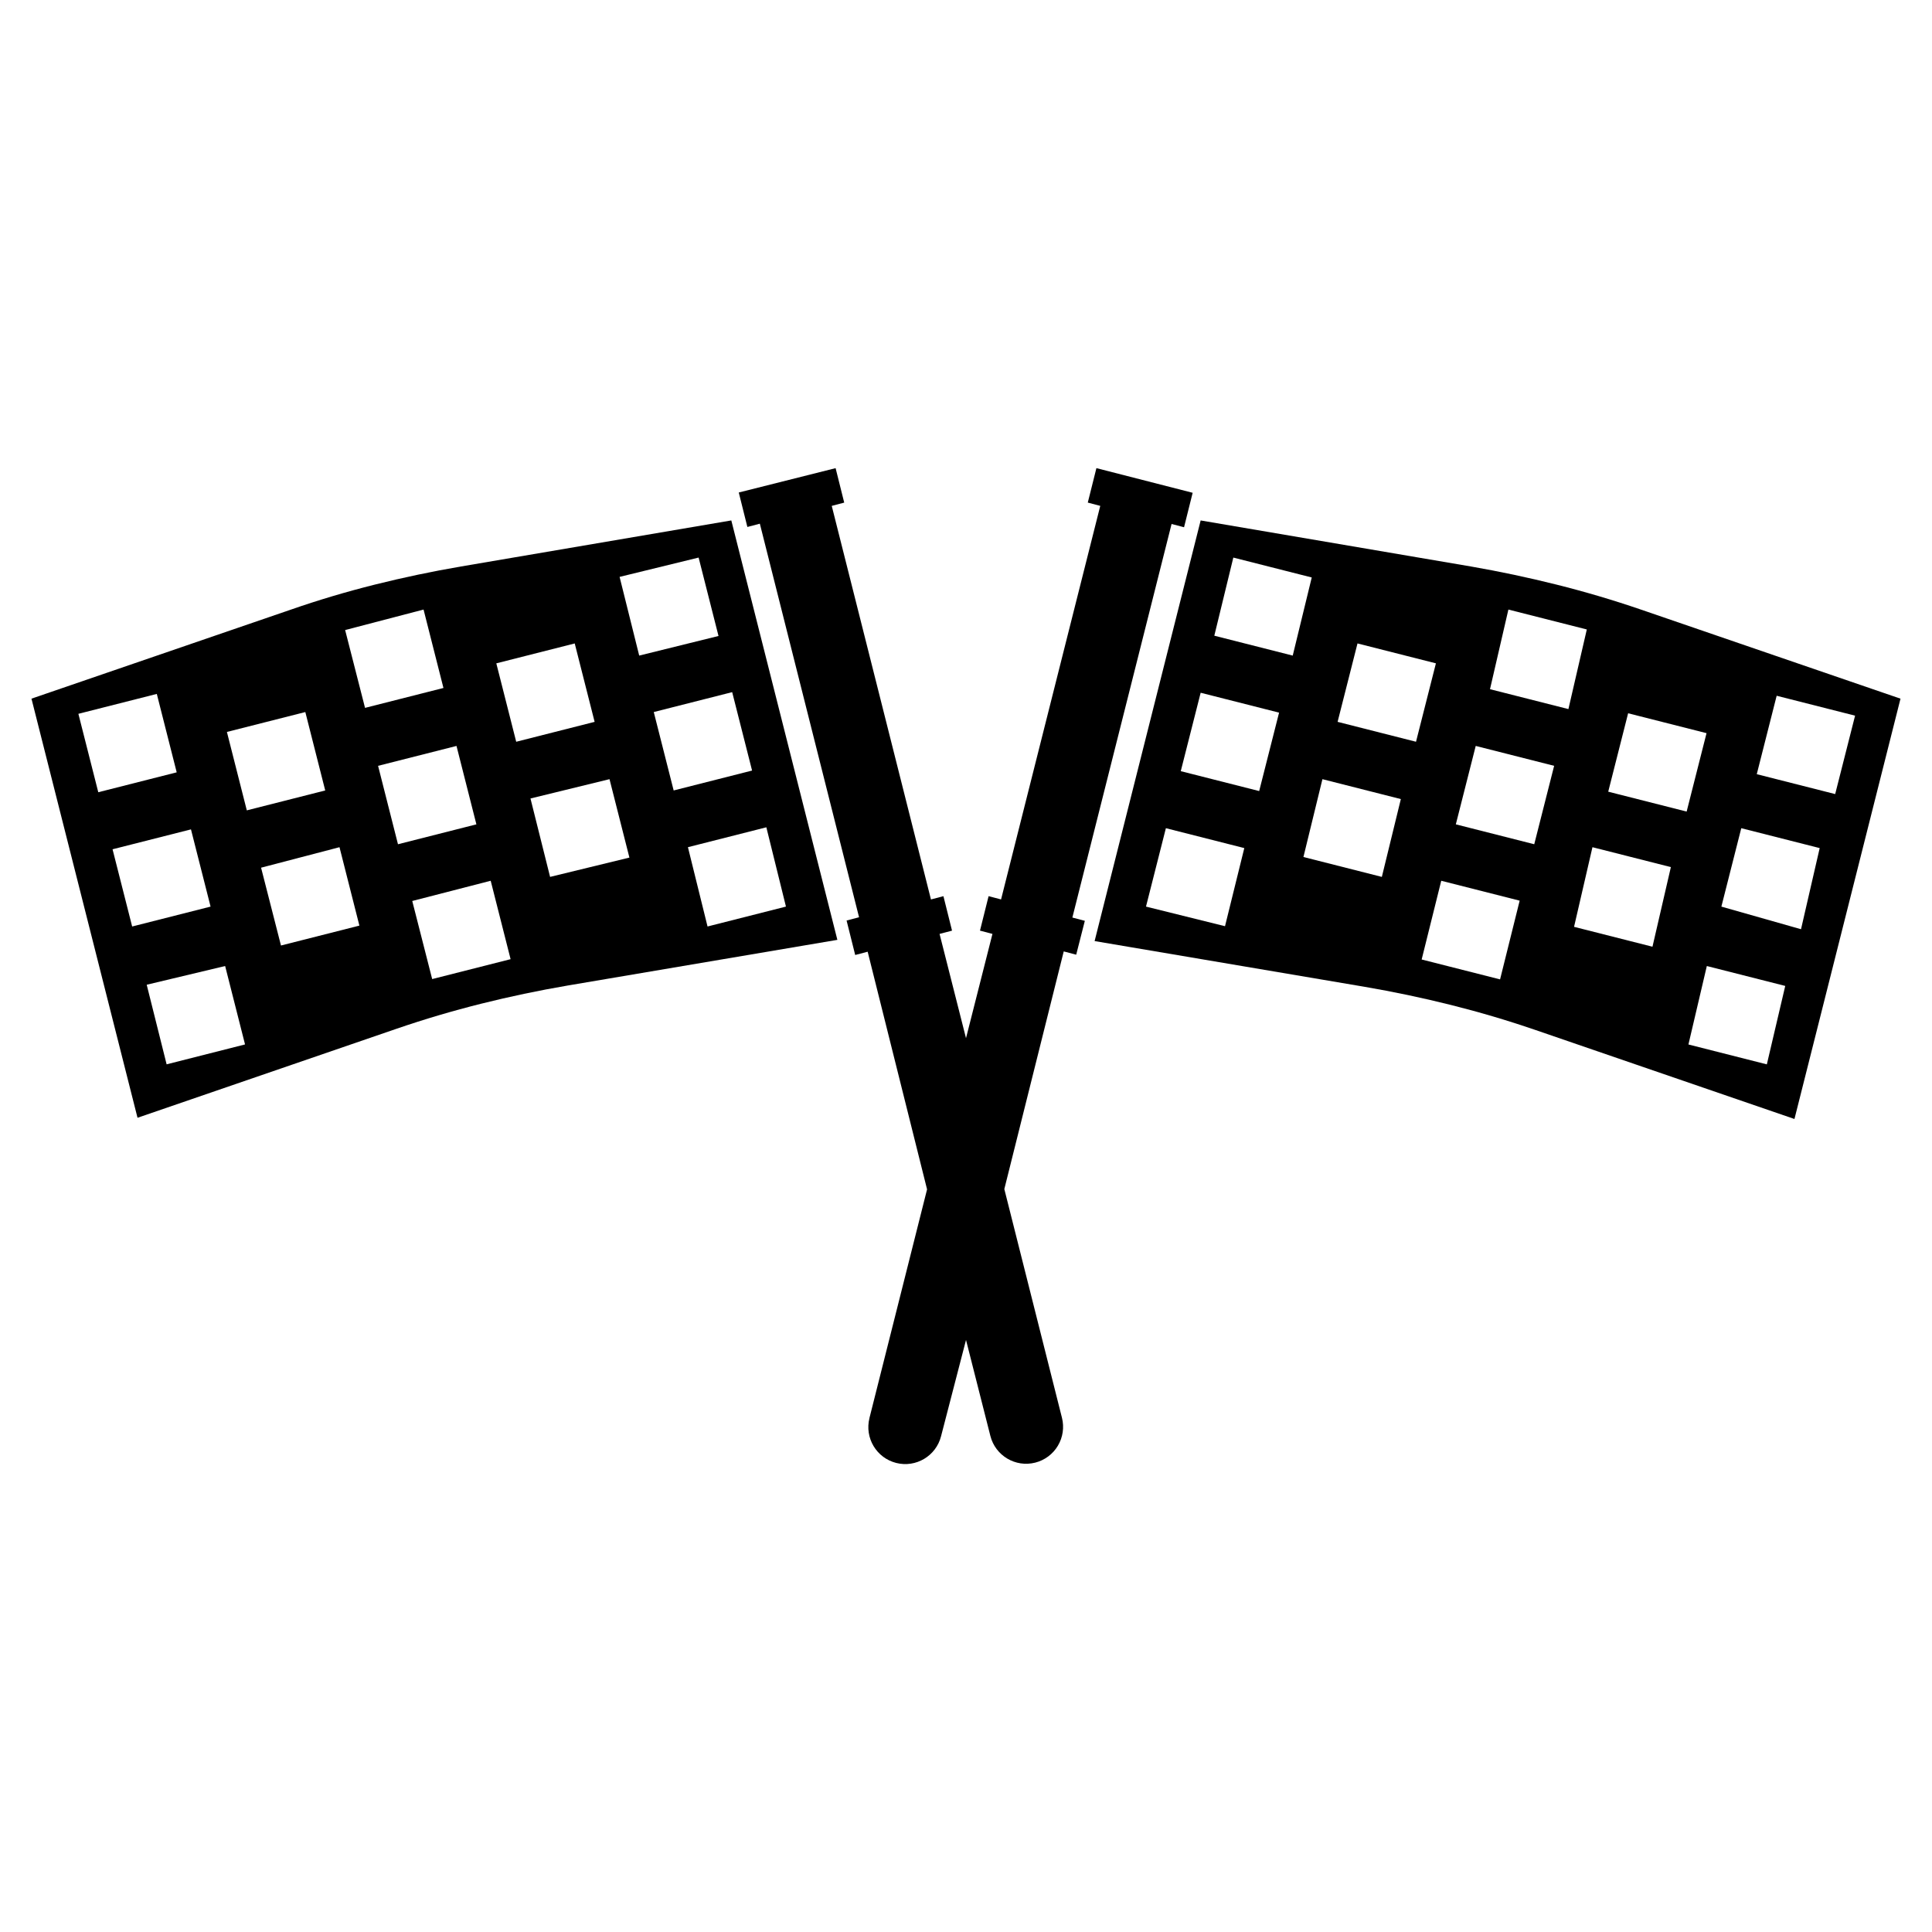
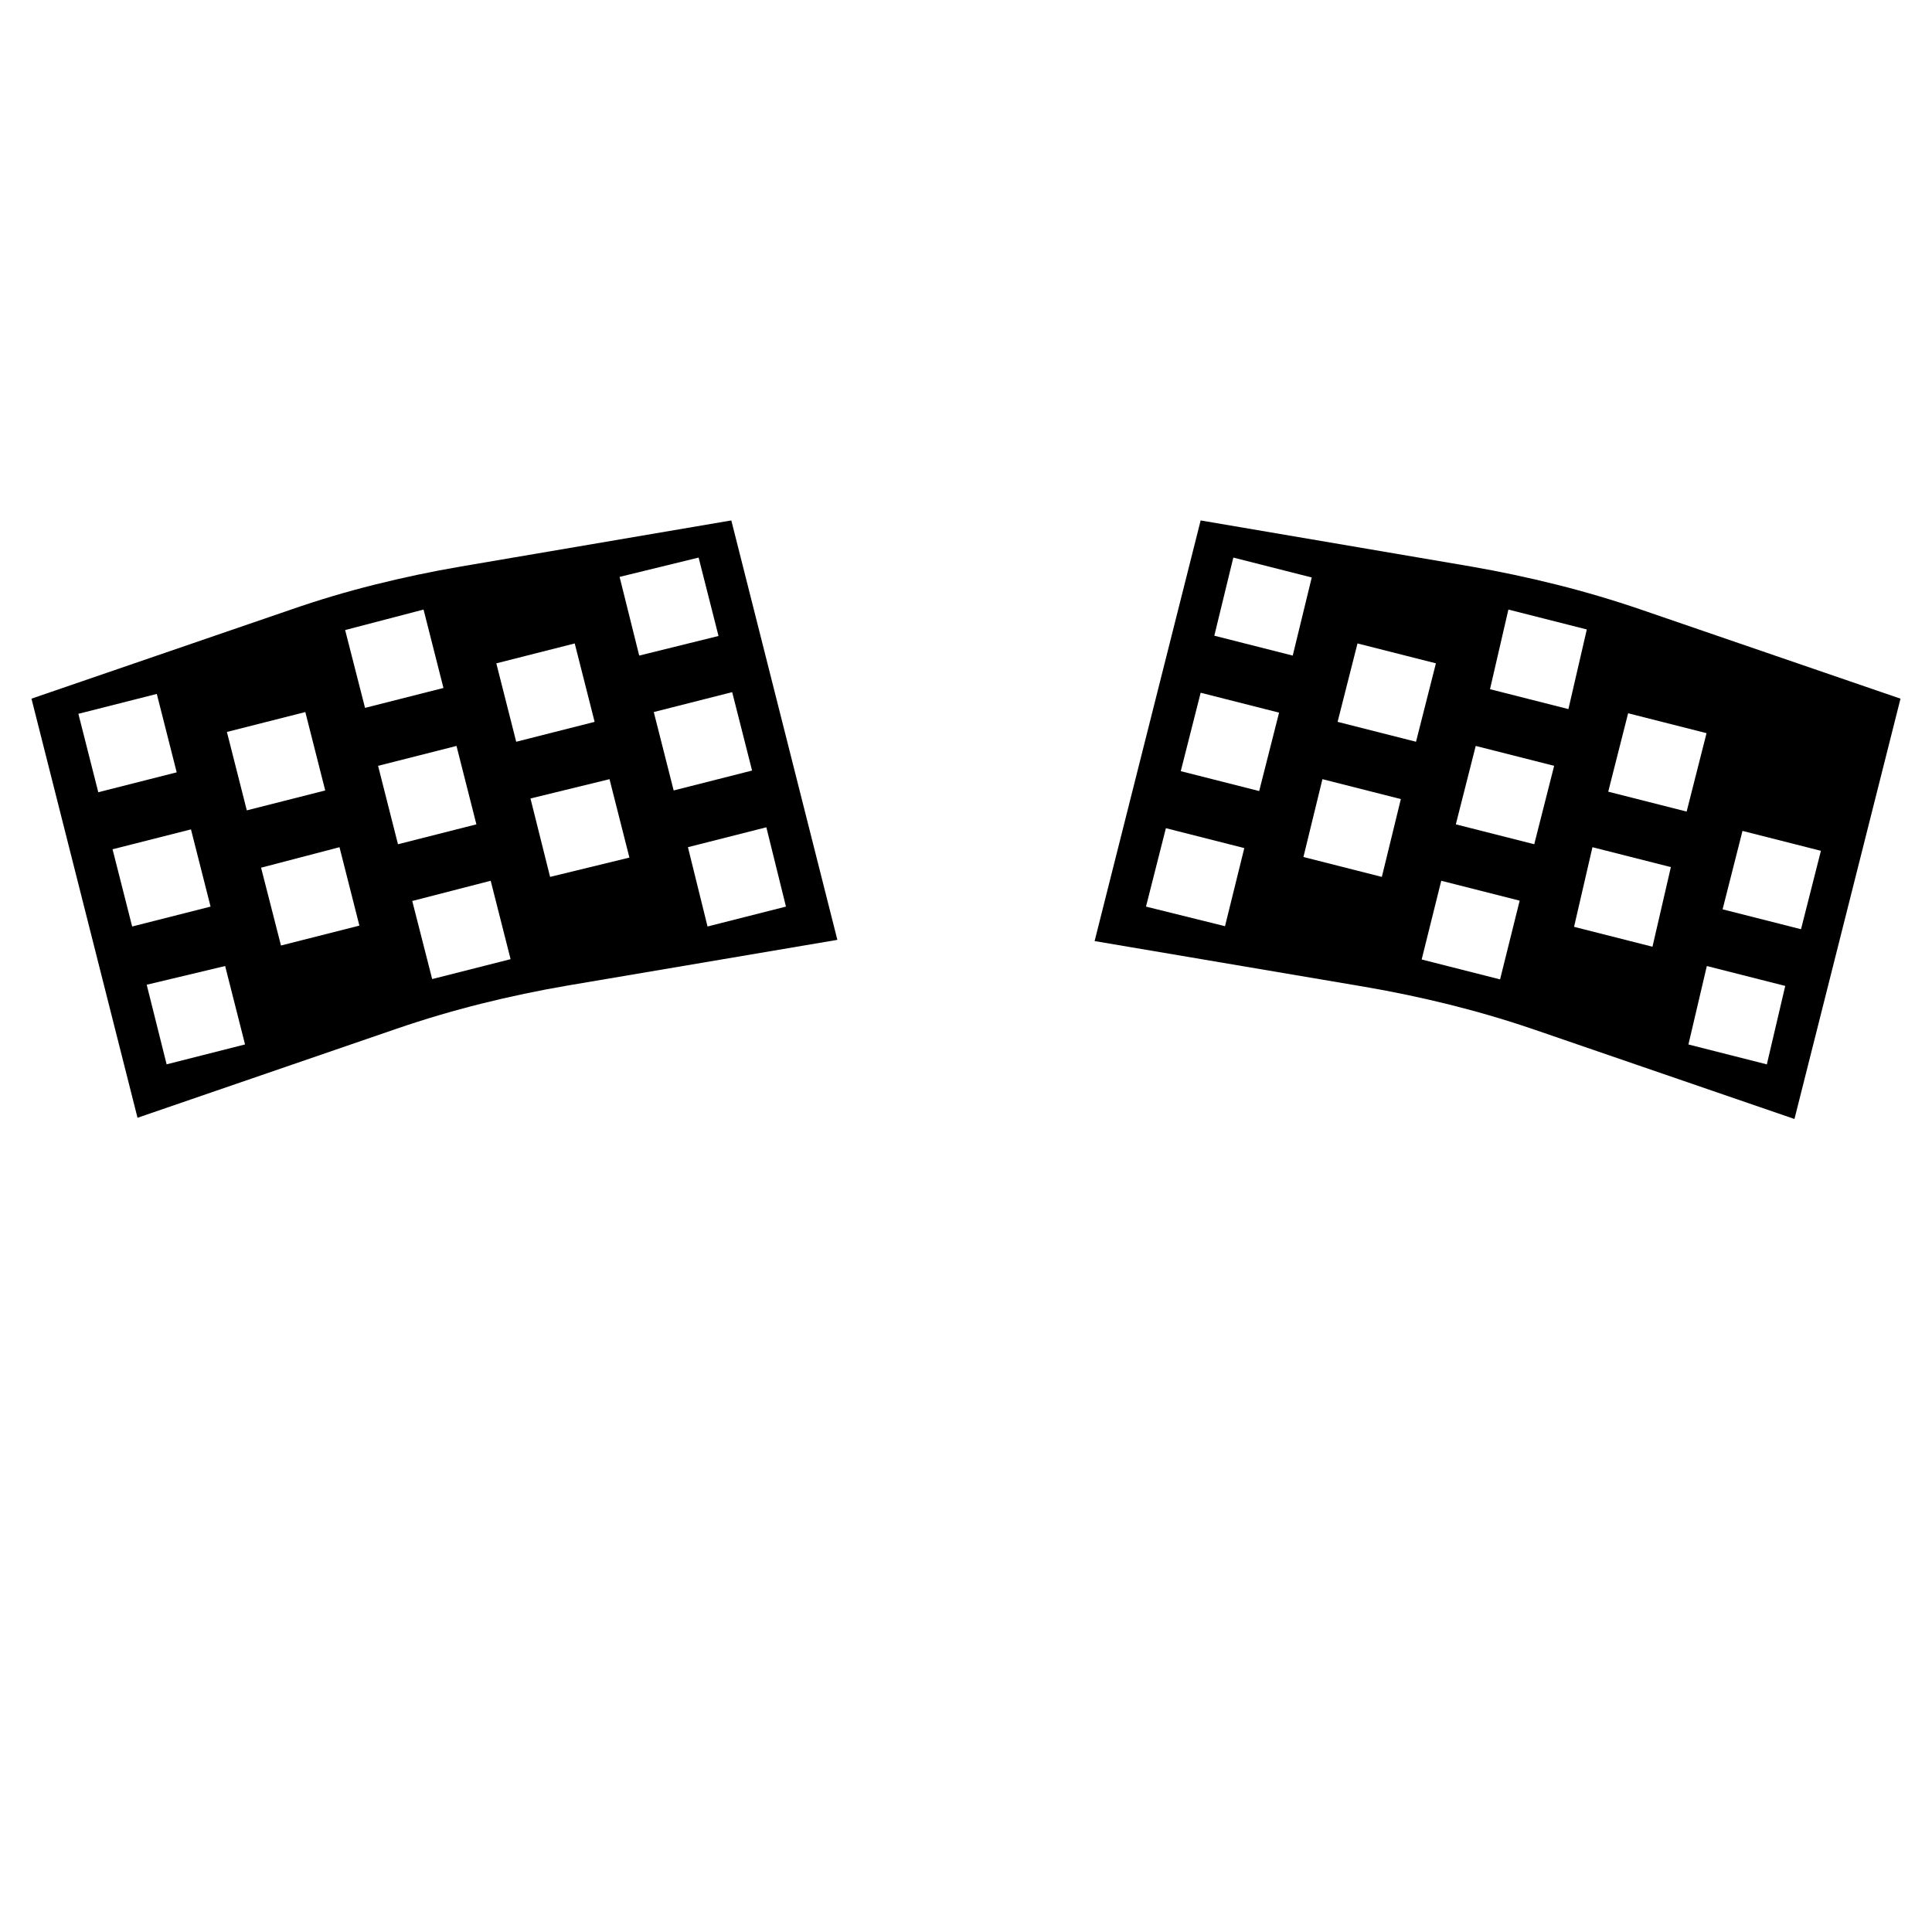
<svg xmlns="http://www.w3.org/2000/svg" fill="#000000" width="800px" height="800px" version="1.1" viewBox="144 144 512 512">
  <g>
    <path d="m152.34 329.15 28.105 111.07 68.723-23.617c7.348-2.519 14.801-4.723 22.355-6.613 7.559-1.891 15.168-3.488 22.828-4.801l71.559-12.121-28.105-111.15-71.633 12.203c-7.66 1.312-15.273 2.914-22.828 4.801-7.559 1.891-14.961 4.094-22.203 6.613zm173.97 39.363 20.781-5.273 5.195 21.016-20.781 5.273zm-9.055-35.816 20.781-5.273 5.273 20.781-20.781 5.273zm-9.055-35.816 20.941-5.121 5.273 20.781-21.016 5.195zm-23.617 58.727 20.945-5.121 5.273 20.781-21.02 5.117zm-9.055-35.816 20.781-5.273 5.273 20.781-20.781 5.273zm-22.277 62.977 20.789-5.359 5.273 20.781-20.781 5.273zm-9.055-35.816 20.781-5.273 5.273 20.781-20.781 5.273zm-8.73-35.984 20.781-5.43 5.273 20.781-20.781 5.273zm-22.277 62.977 20.781-5.43 5.273 20.781-20.781 5.273zm-9.055-35.973 20.781-5.273 5.273 20.781-20.781 5.273zm-21.254 66.992 20.785-4.961 5.273 20.781-20.781 5.273zm-9.051-35.898 20.781-5.273 5.195 20.465-20.781 5.273zm-9.055-35.898 20.781-5.273 5.273 20.781-20.781 5.273z" />
-     <path d="m578.85 305.54c-7.348-2.519-14.801-4.723-22.355-6.613-7.559-1.891-15.117-3.488-22.672-4.801l-71.637-12.203-28.102 111.47 71.559 12.121c7.66 1.312 15.273 2.914 22.828 4.801 7.559 1.891 15.008 4.094 22.355 6.613l68.723 23.617 28.102-111.39zm-110.21 83.914-20.941-5.195 5.273-20.781 20.781 5.273zm9.055-35.816-20.781-5.273 5.273-20.781 20.781 5.273zm8.891-35.898-20.781-5.273 5.039-20.703 20.781 5.273zm23.617 58.648-20.781-5.273 5.035-20.625 20.781 5.273zm9.055-35.816-20.781-5.273 5.273-20.781 20.781 5.273zm22.277 62.977-20.781-5.273 5.191-20.863 20.781 5.273zm9.055-35.816-20.781-5.273 5.273-20.781 20.781 5.273zm9.055-35.816-20.781-5.273 4.875-21.102 20.781 5.273zm22.277 62.977-20.781-5.273 4.875-21.102 20.781 5.273zm9.055-35.816-20.781-5.273 5.273-20.781 20.781 5.273zm21.254 66.992-20.781-5.273 4.875-20.789 20.781 5.273zm9.055-35.816-21.105-5.992 5.273-20.781 20.781 5.273zm9.055-35.816-20.781-5.273 5.273-20.781 20.781 5.273z" />
-     <path d="m434.56 268.06-2.285 9.133 3.305 0.867-26.289 104.3-3.305-0.867-2.281 9.133 3.305 0.867-7.008 27.633-7.008-27.629 3.305-0.867-2.281-9.133-3.305 0.867-26.293-104.3 3.305-0.867-2.281-9.133-25.664 6.453 2.281 9.133 3.305-0.867 26.293 104.3-3.305 0.867 2.281 9.133 3.305-0.867 15.742 62.977-15.273 60.613 0.008 0.004c-1.324 5.238 1.848 10.559 7.086 11.887 5.238 1.324 10.559-1.848 11.887-7.086l6.613-25.508 6.453 25.426v0.004c1.328 5.238 6.648 8.41 11.887 7.082 2.516-0.637 4.676-2.246 6.004-4.473 1.328-2.231 1.719-4.898 1.082-7.414l-15.273-60.613 15.742-62.977 3.305 0.867 2.289-8.977-3.305-0.867 26.293-104.3 3.305 0.867 2.281-9.133z" />
+     <path d="m578.85 305.54c-7.348-2.519-14.801-4.723-22.355-6.613-7.559-1.891-15.117-3.488-22.672-4.801l-71.637-12.203-28.102 111.47 71.559 12.121c7.66 1.312 15.273 2.914 22.828 4.801 7.559 1.891 15.008 4.094 22.355 6.613l68.723 23.617 28.102-111.39zm-110.21 83.914-20.941-5.195 5.273-20.781 20.781 5.273zm9.055-35.816-20.781-5.273 5.273-20.781 20.781 5.273zm8.891-35.898-20.781-5.273 5.039-20.703 20.781 5.273zm23.617 58.648-20.781-5.273 5.035-20.625 20.781 5.273zm9.055-35.816-20.781-5.273 5.273-20.781 20.781 5.273zm22.277 62.977-20.781-5.273 5.191-20.863 20.781 5.273zm9.055-35.816-20.781-5.273 5.273-20.781 20.781 5.273zm9.055-35.816-20.781-5.273 4.875-21.102 20.781 5.273zm22.277 62.977-20.781-5.273 4.875-21.102 20.781 5.273zm9.055-35.816-20.781-5.273 5.273-20.781 20.781 5.273zm21.254 66.992-20.781-5.273 4.875-20.789 20.781 5.273zzm9.055-35.816-20.781-5.273 5.273-20.781 20.781 5.273z" />
  </g>
</svg>